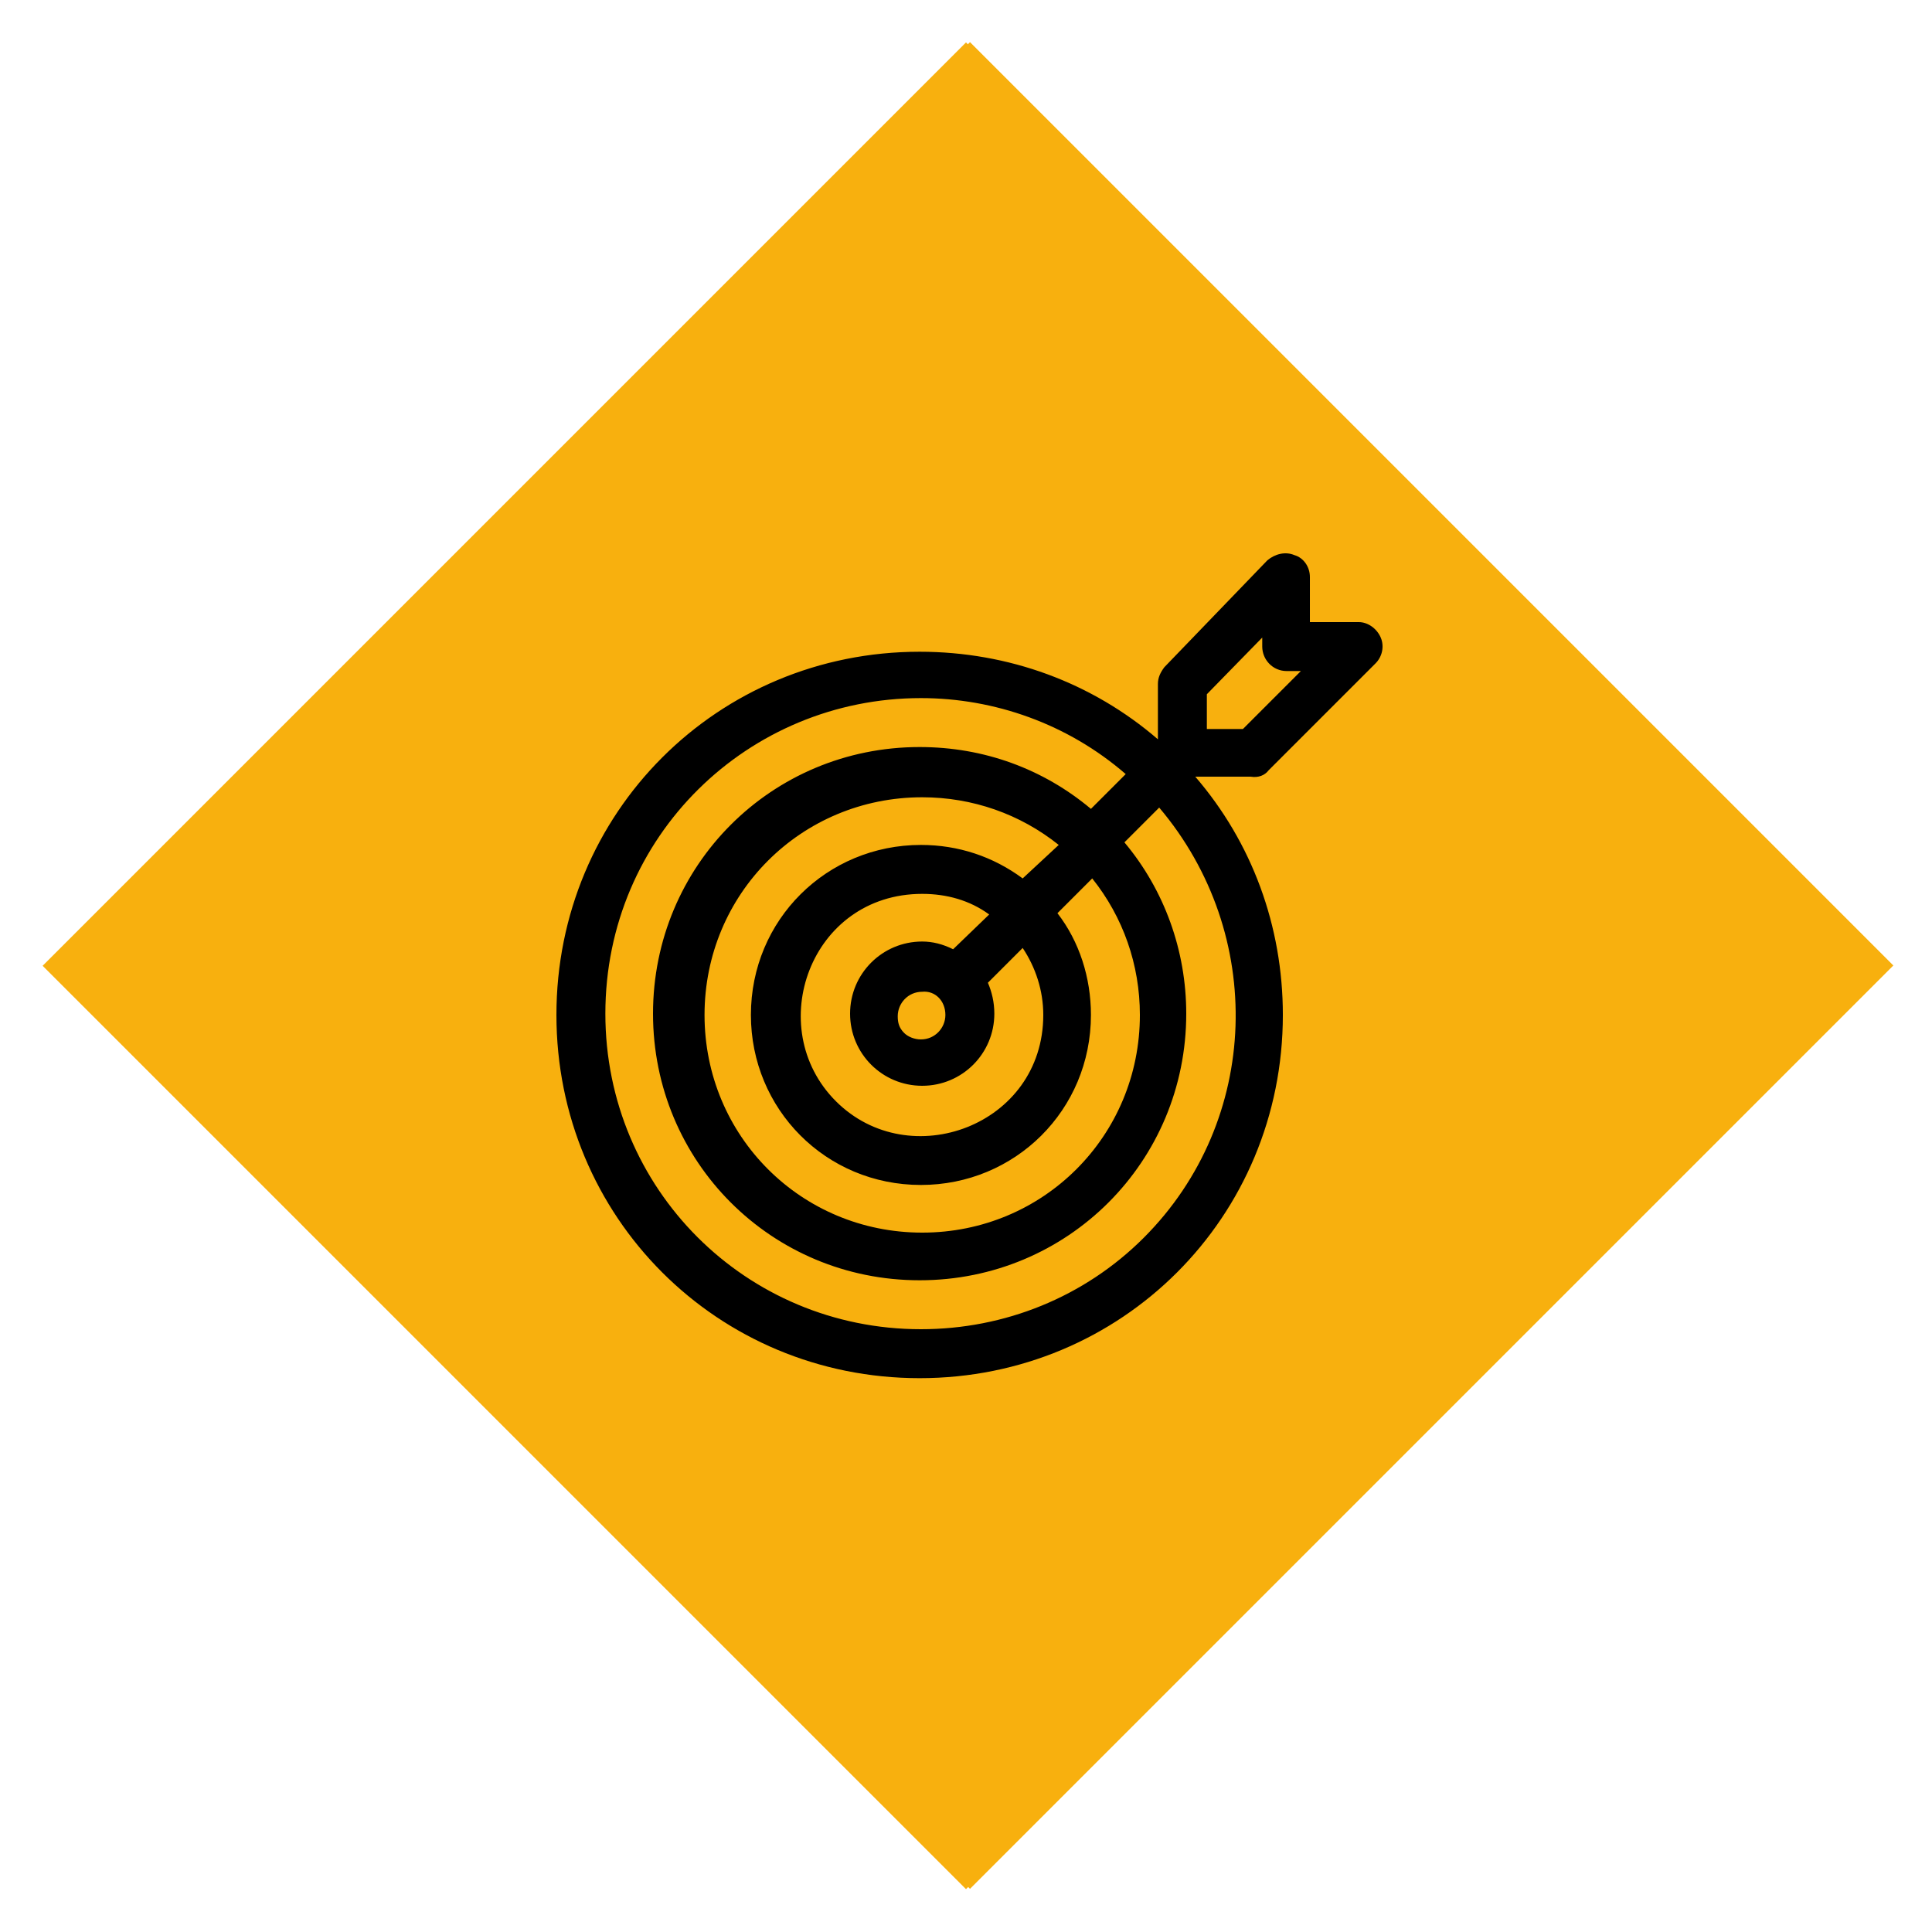
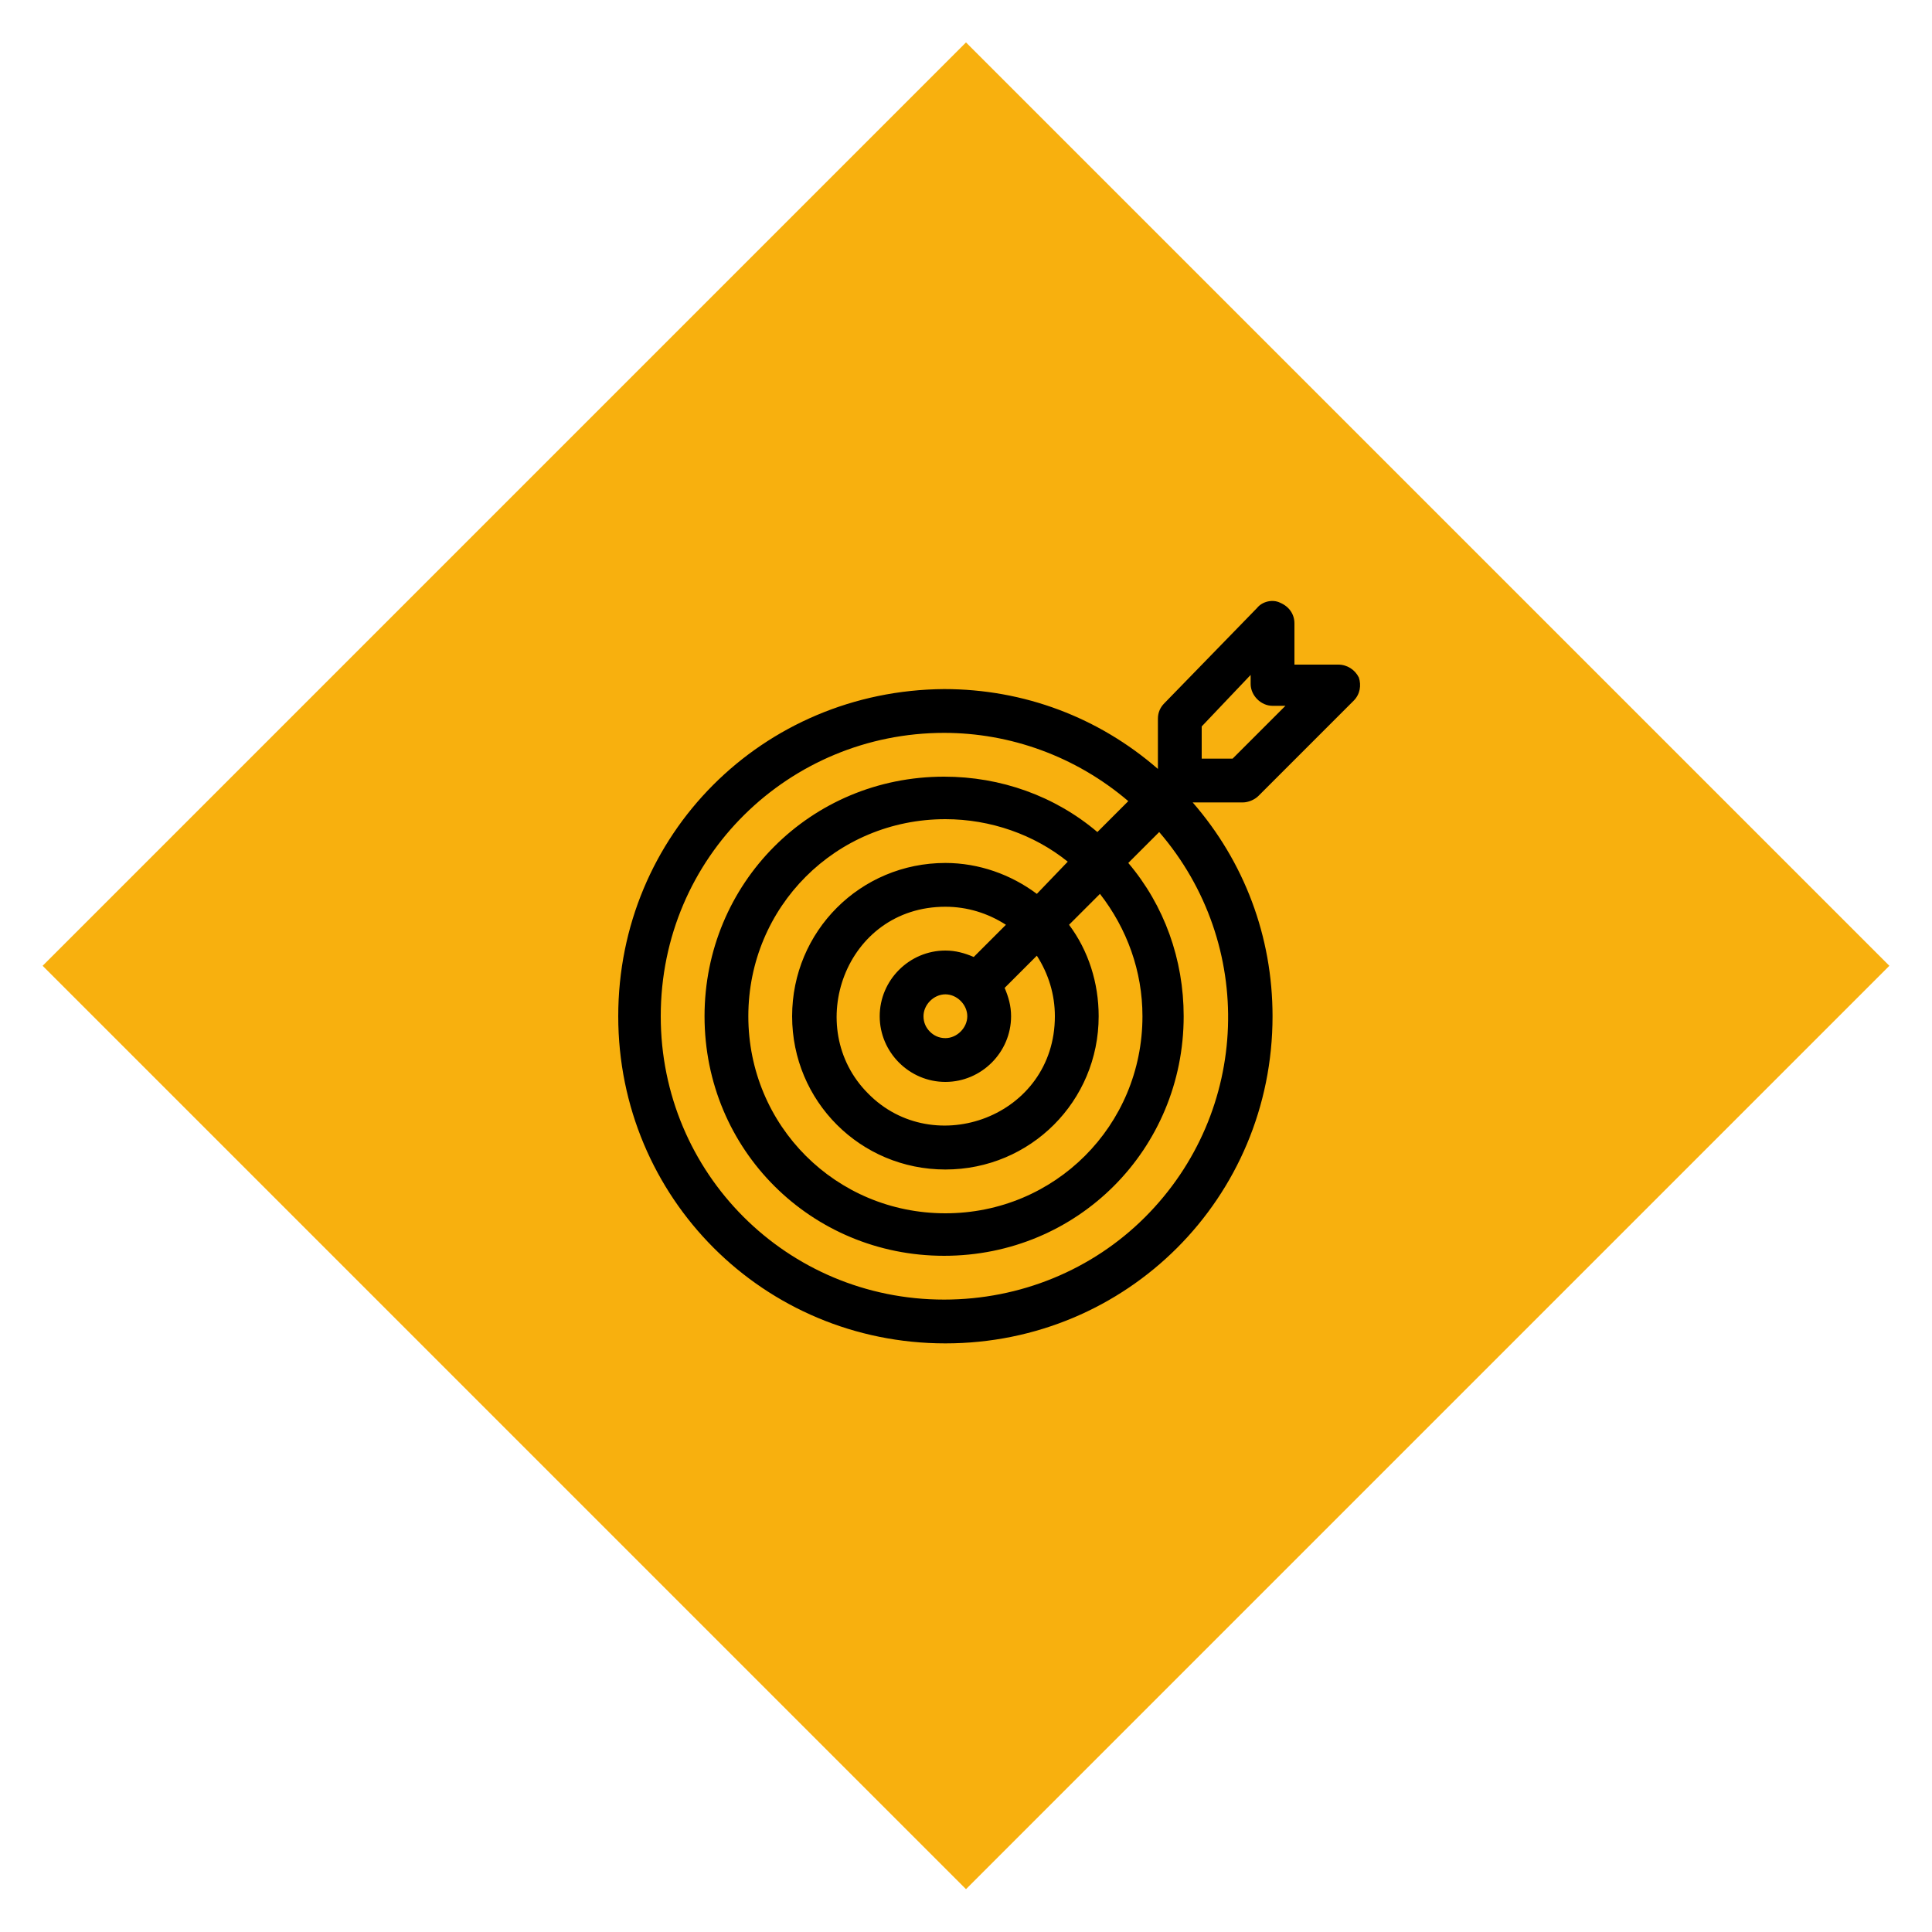
<svg xmlns="http://www.w3.org/2000/svg" version="1.1" id="Layer_1" x="0px" y="0px" viewBox="0 0 150 150" style="enable-background:new 0 0 150 150;" xml:space="preserve">
  <style type="text/css">
	.st0{fill:#F8B00E;}
</style>
  <rect id="XMLID_1_" x="24.3" y="24.3" transform="matrix(0.707 0.707 -0.707 0.707 75 -31.066)" class="st0" width="101.4" height="101.4" />
  <g id="XMLID_9_">
    <g id="XMLID_10_">
      <path id="XMLID_11_" d="M97.7,61.8l7.4-7.4c0.5-0.5,0.6-1.2,0.4-1.8c-0.3-0.6-0.9-1-1.6-1h-3.4v-3.2c0-0.7-0.4-1.3-1.1-1.6    c-0.6-0.3-1.4-0.1-1.8,0.4l-7.2,7.4c-0.3,0.3-0.5,0.7-0.5,1.2v3.9c-4.6-4-10.4-6.2-16.6-6.2C59.2,53.6,48,64.8,48,78.9    c0,14.1,11.3,25.4,25.4,25.4c14.1,0,25.4-11.3,25.4-25.4c0-6.2-2.2-12-6.2-16.6h3.9C96.9,62.3,97.4,62.1,97.7,61.8z M88.9,94.5    c-4.1,4.1-9.7,6.4-15.6,6.4c-12.2,0-22-9.8-22-22c0-12.4,10-22,22-22c5.1,0,10.2,1.8,14.3,5.3l-2.4,2.4c-3.3-2.8-7.5-4.3-11.9-4.3    c-10.4,0-18.6,8.3-18.6,18.6c0,10.4,8.3,18.6,18.6,18.6c10.4,0,18.6-8.3,18.6-18.6c0-4.4-1.5-8.6-4.3-11.9l2.4-2.4    C97.5,73.3,97.1,86.3,88.9,94.5z M73.4,73.8c-2.8,0-5.1,2.3-5.1,5.1c0,2.8,2.3,5.1,5.1,5.1c2.8,0,5.1-2.3,5.1-5.1    c0-0.8-0.2-1.5-0.5-2.2l2.5-2.5c0.9,1.4,1.4,3,1.4,4.7c0,7.8-9.4,11.2-14.5,6c-5.1-5.1-1.8-14.5,6-14.5c1.7,0,3.3,0.5,4.7,1.4    l-2.5,2.5C74.9,74,74.2,73.8,73.4,73.8z M75.1,78.9c0,0.9-0.8,1.7-1.7,1.7c-0.5,0-0.9-0.2-1.2-0.5c-0.3-0.3-0.5-0.7-0.5-1.2    c0-0.9,0.8-1.7,1.7-1.7C74.3,77.2,75.1,78,75.1,78.9z M80.5,69.4c-2-1.5-4.5-2.4-7.1-2.4c-6.6,0-11.9,5.3-11.9,11.9    c0,6.6,5.3,11.9,11.9,11.9c6.6,0,11.9-5.3,11.9-11.9c0-2.6-0.8-5.1-2.3-7.1l2.4-2.4c2.1,2.7,3.3,6,3.3,9.5    c0,8.5-6.8,15.3-15.3,15.3c-8.5,0-15.3-6.8-15.3-15.3c0-8.5,6.8-15.3,15.3-15.3c3.5,0,6.9,1.2,9.5,3.3L80.5,69.4z M93.3,58.9v-2.5    l3.8-4v0.7c0,0.9,0.8,1.7,1.7,1.7h1l-4.1,4.1H93.3z" />
    </g>
  </g>
-   <rect id="XMLID_23_" x="24.6" y="24.3" transform="matrix(0.707 0.707 -0.707 0.707 75.098 -31.302)" class="st0" width="101.4" height="101.4" />
  <g id="XMLID_12_">
    <g id="XMLID_15_">
-       <path id="XMLID_16_" d="M98.5,59.8l8.3-8.3c0.5-0.5,0.7-1.3,0.4-2c-0.3-0.7-1-1.2-1.7-1.2h-3.8v-3.5c0-0.8-0.5-1.5-1.2-1.7    c-0.7-0.3-1.5-0.1-2.1,0.4l-8,8.3c-0.3,0.4-0.5,0.8-0.5,1.3v4.3c-5.1-4.4-11.6-6.8-18.5-6.8c-15.7,0-28.2,12.5-28.2,28.2    c0,15.7,12.5,28.2,28.2,28.2c15.7,0,28.2-12.5,28.2-28.2c0-6.9-2.4-13.4-6.8-18.5h4.3C97.7,60.4,98.2,60.2,98.5,59.8z M88.8,96.1    c-4.6,4.6-10.8,7.1-17.3,7.1c-13.6,0-24.5-10.9-24.5-24.5c0-13.8,11.1-24.5,24.5-24.5c5.7,0,11.4,2,15.9,5.9l-2.7,2.7    c-3.7-3.1-8.3-4.8-13.3-4.8c-11.5,0-20.7,9.2-20.7,20.7c0,11.5,9.2,20.7,20.7,20.7c11.5,0,20.7-9.2,20.7-20.7    c0-4.9-1.7-9.6-4.8-13.3l2.7-2.7C98.3,72.5,97.9,87,88.8,96.1z M71.6,73.1c-3.1,0-5.6,2.5-5.6,5.6c0,3.1,2.5,5.6,5.6,5.6    c3.1,0,5.6-2.5,5.6-5.6c0-0.9-0.2-1.7-0.5-2.4l2.7-2.7c1,1.5,1.6,3.3,1.6,5.2c0,8.6-10.4,12.4-16.1,6.7c-5.7-5.7-2-16.1,6.7-16.1    c1.9,0,3.7,0.5,5.2,1.6L74,73.7C73.2,73.3,72.4,73.1,71.6,73.1z M73.4,78.8c0,1-0.8,1.9-1.9,1.9c-0.5,0-1-0.2-1.3-0.5    c-0.4-0.4-0.5-0.8-0.5-1.3c0-1,0.8-1.9,1.9-1.9C72.6,76.9,73.4,77.7,73.4,78.8z M79.4,68.2c-2.3-1.7-5-2.6-7.9-2.6    c-7.3,0-13.2,5.8-13.2,13.2c0,7.3,5.8,13.2,13.2,13.2c7.3,0,13.2-5.8,13.2-13.2c0-2.9-0.9-5.7-2.6-7.9l2.7-2.7    c2.4,3,3.7,6.7,3.7,10.6c0,9.4-7.5,16.9-16.9,16.9c-9.4,0-16.9-7.5-16.9-16.9c0-9.4,7.5-16.9,16.9-16.9c3.9,0,7.6,1.3,10.6,3.7    L79.4,68.2z M93.7,56.6v-2.7l4.3-4.4v0.7c0,1,0.8,1.9,1.9,1.9h1.1l-4.5,4.5H93.7z" />
-     </g>
+       </g>
  </g>
</svg>